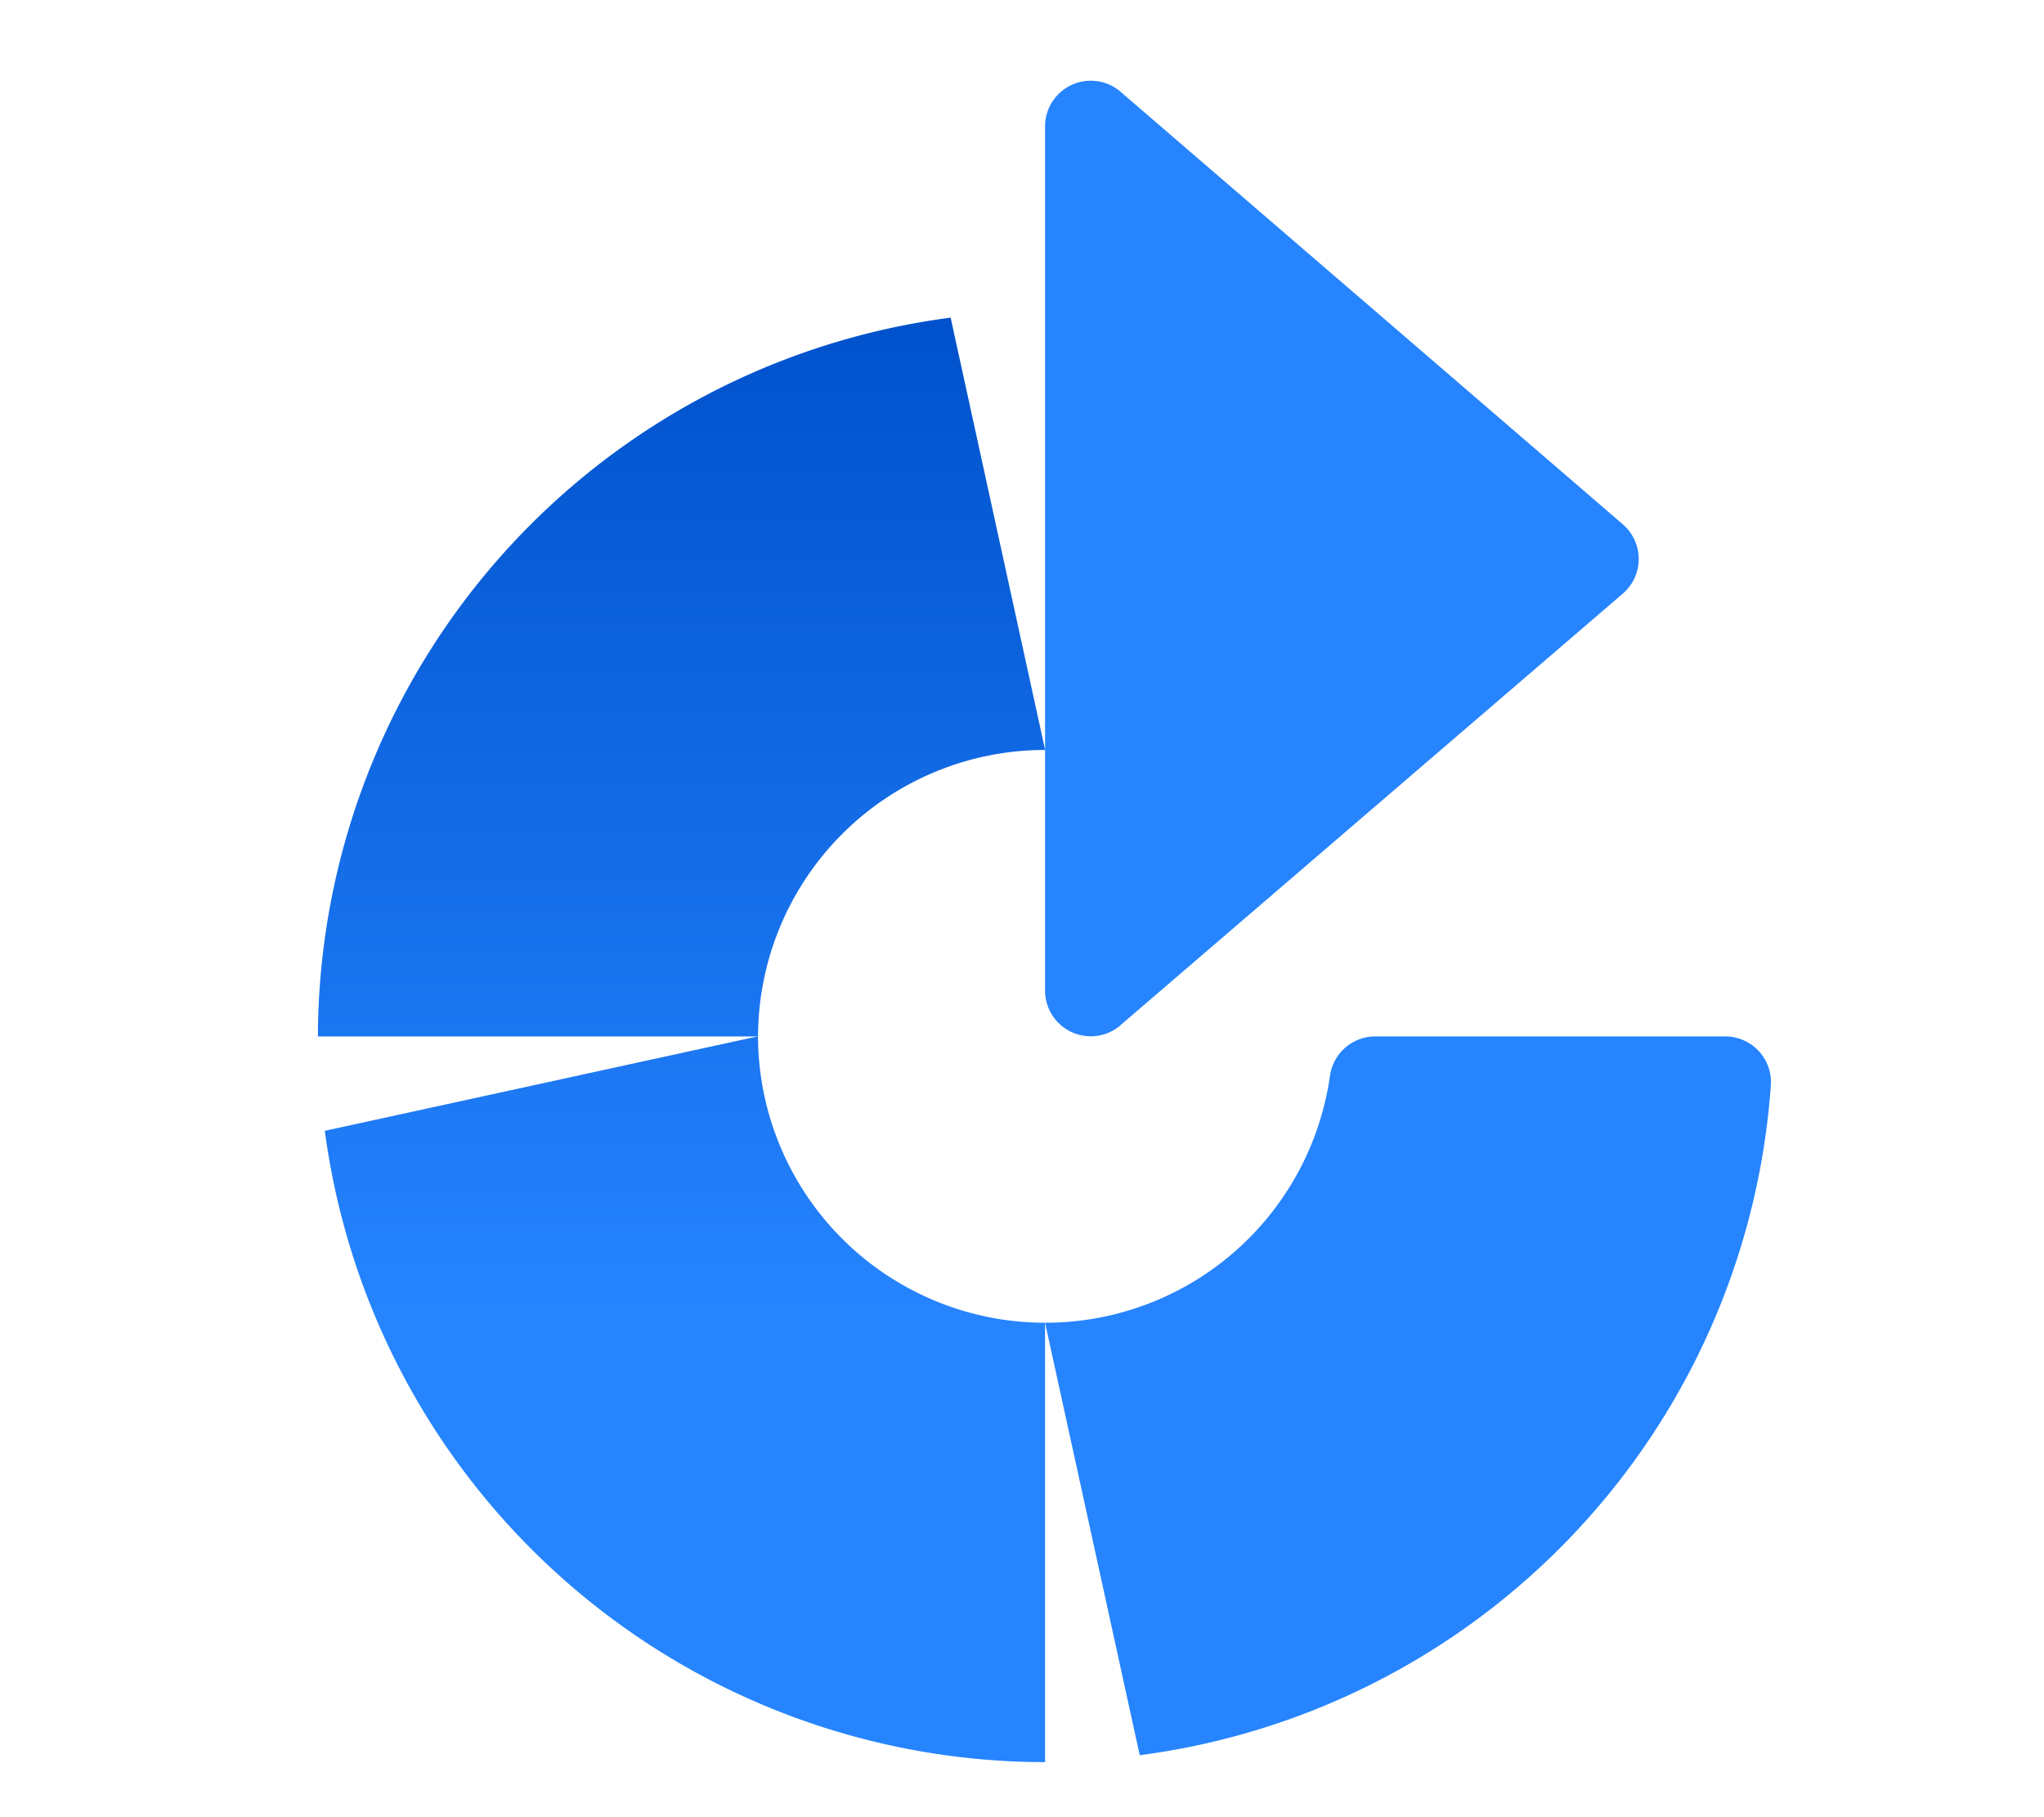
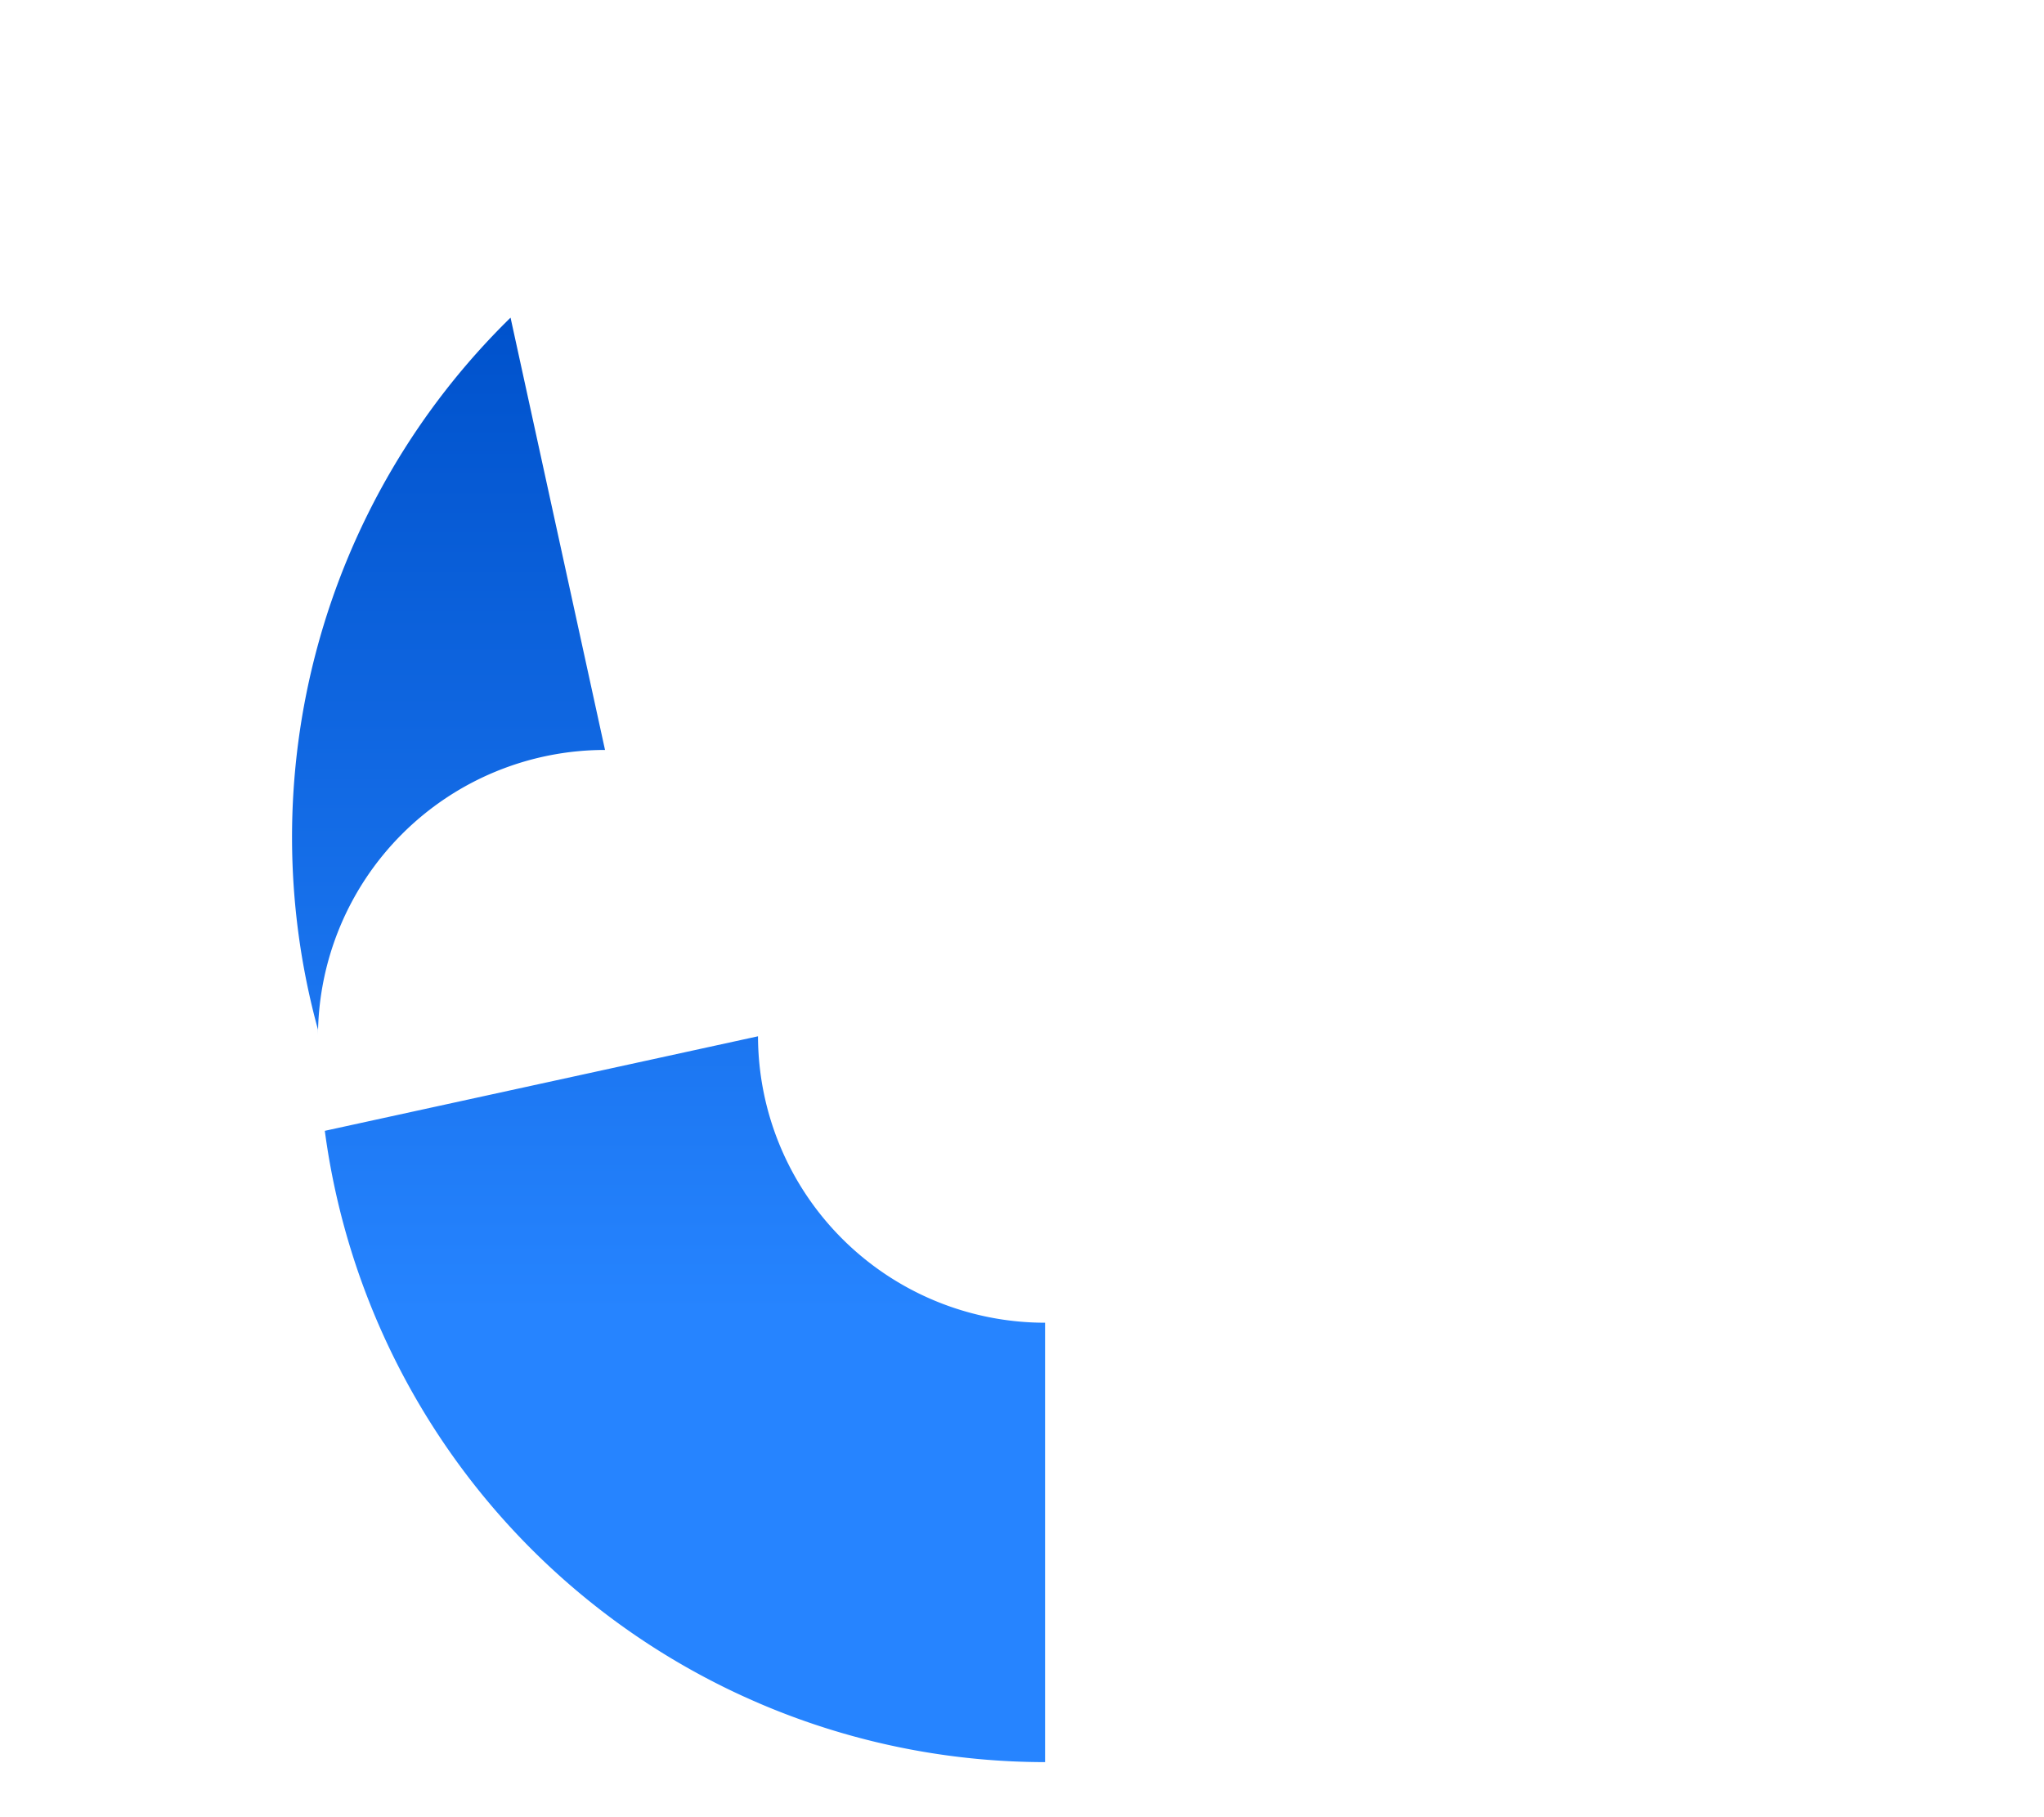
<svg xmlns="http://www.w3.org/2000/svg" viewBox="0 0 45 40">
  <defs>
    <linearGradient id="a" x1="50%" x2="50%" y1="-98.3%" y2="38.2%">
      <stop offset="0%" stop-color="#0052CC" />
      <stop offset="100%" stop-color="#2684FF" />
    </linearGradient>
    <linearGradient id="b" x1="50%" x2="50%" y1=".8%" y2="138.6%">
      <stop offset="0%" stop-color="#0052CC" />
      <stop offset="100%" stop-color="#2684FF" />
    </linearGradient>
  </defs>
  <g fill="none" fill-rule="nonzero">
-     <path fill="#2684FF" d="M37.98 22.814h-7.692c-.502-.005-.93.36-1.006.855a6.326 6.326 0 0 1-6.274 5.447l2.084 9.52a16.008 16.008 0 0 0 13.894-14.744 1.006 1.006 0 0 0-1.006-1.078ZM24.664 22.57l11.071-9.51a1.006 1.006 0 0 0 0-1.512L24.664 2.015a1.006 1.006 0 0 0-1.656.765v19.028a1.006 1.006 0 0 0 1.656.765v-.002Z" />
    <path fill="url(#a)" d="M.151 24.892a16.008 16.008 0 0 0 15.857 13.896v-9.672a6.32 6.32 0 0 1-6.32-6.305L.15 24.892Z" transform="translate(7)" />
-     <path fill="url(#b)" d="M0 22.663v.151h9.689a6.32 6.32 0 0 1 6.32-6.306l-2.08-9.516A16 16 0 0 0 0 22.663" transform="translate(7)" />
+     <path fill="url(#b)" d="M0 22.663v.151a6.32 6.32 0 0 1 6.32-6.306l-2.08-9.516A16 16 0 0 0 0 22.663" transform="translate(7)" />
  </g>
</svg>